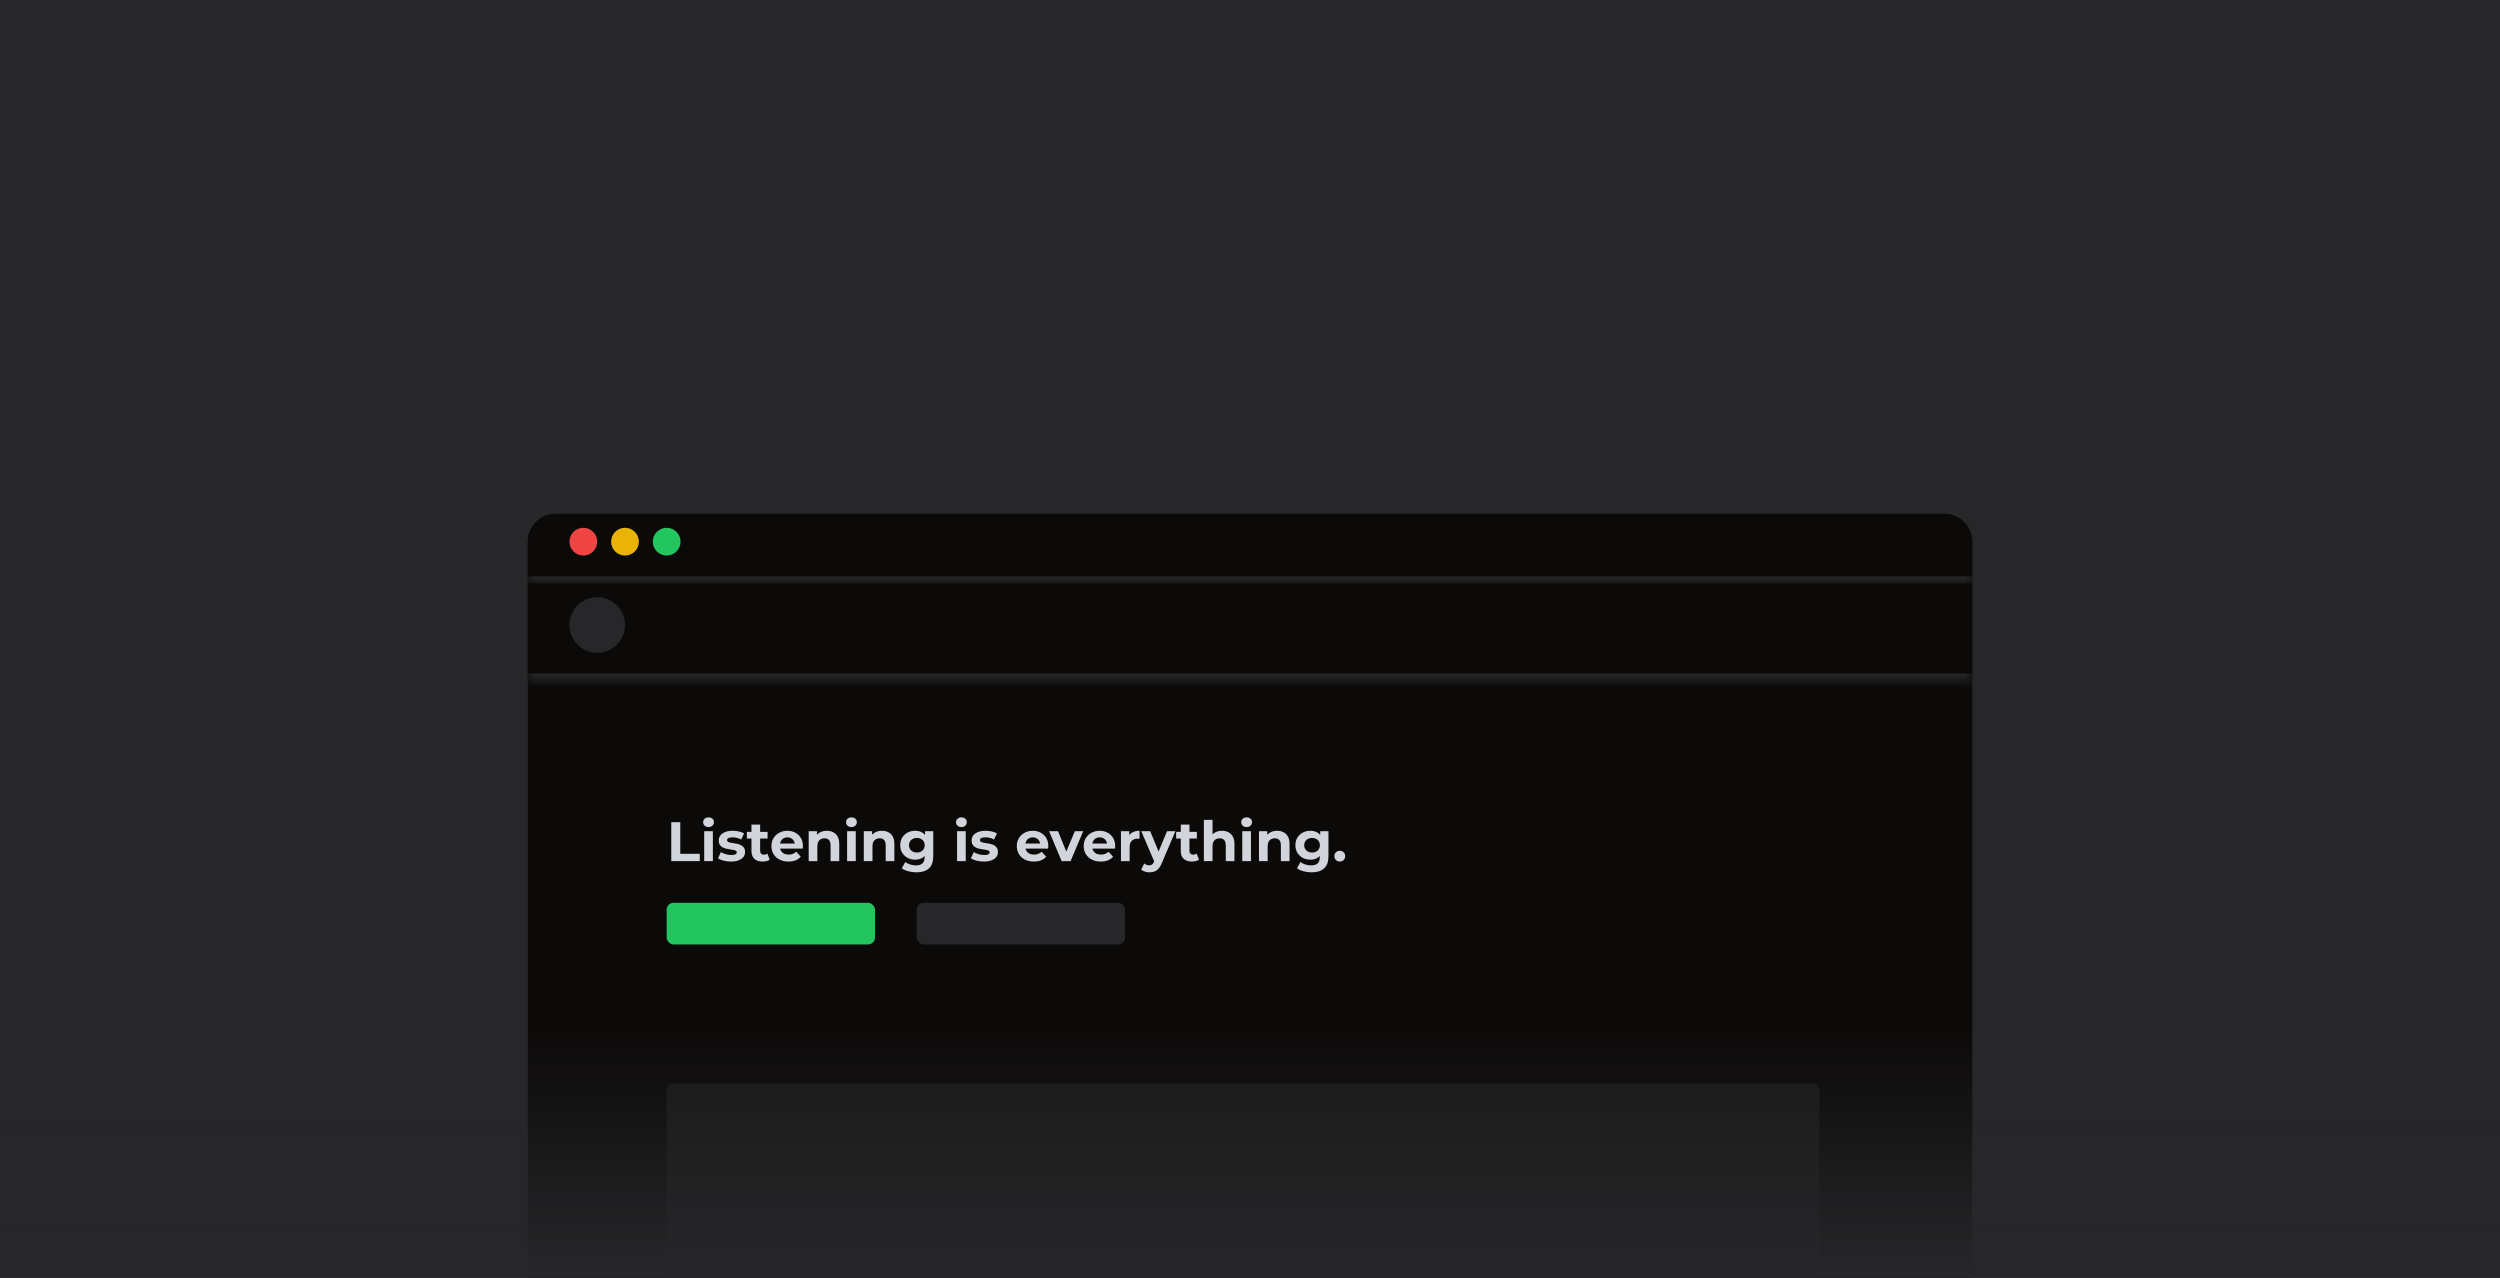
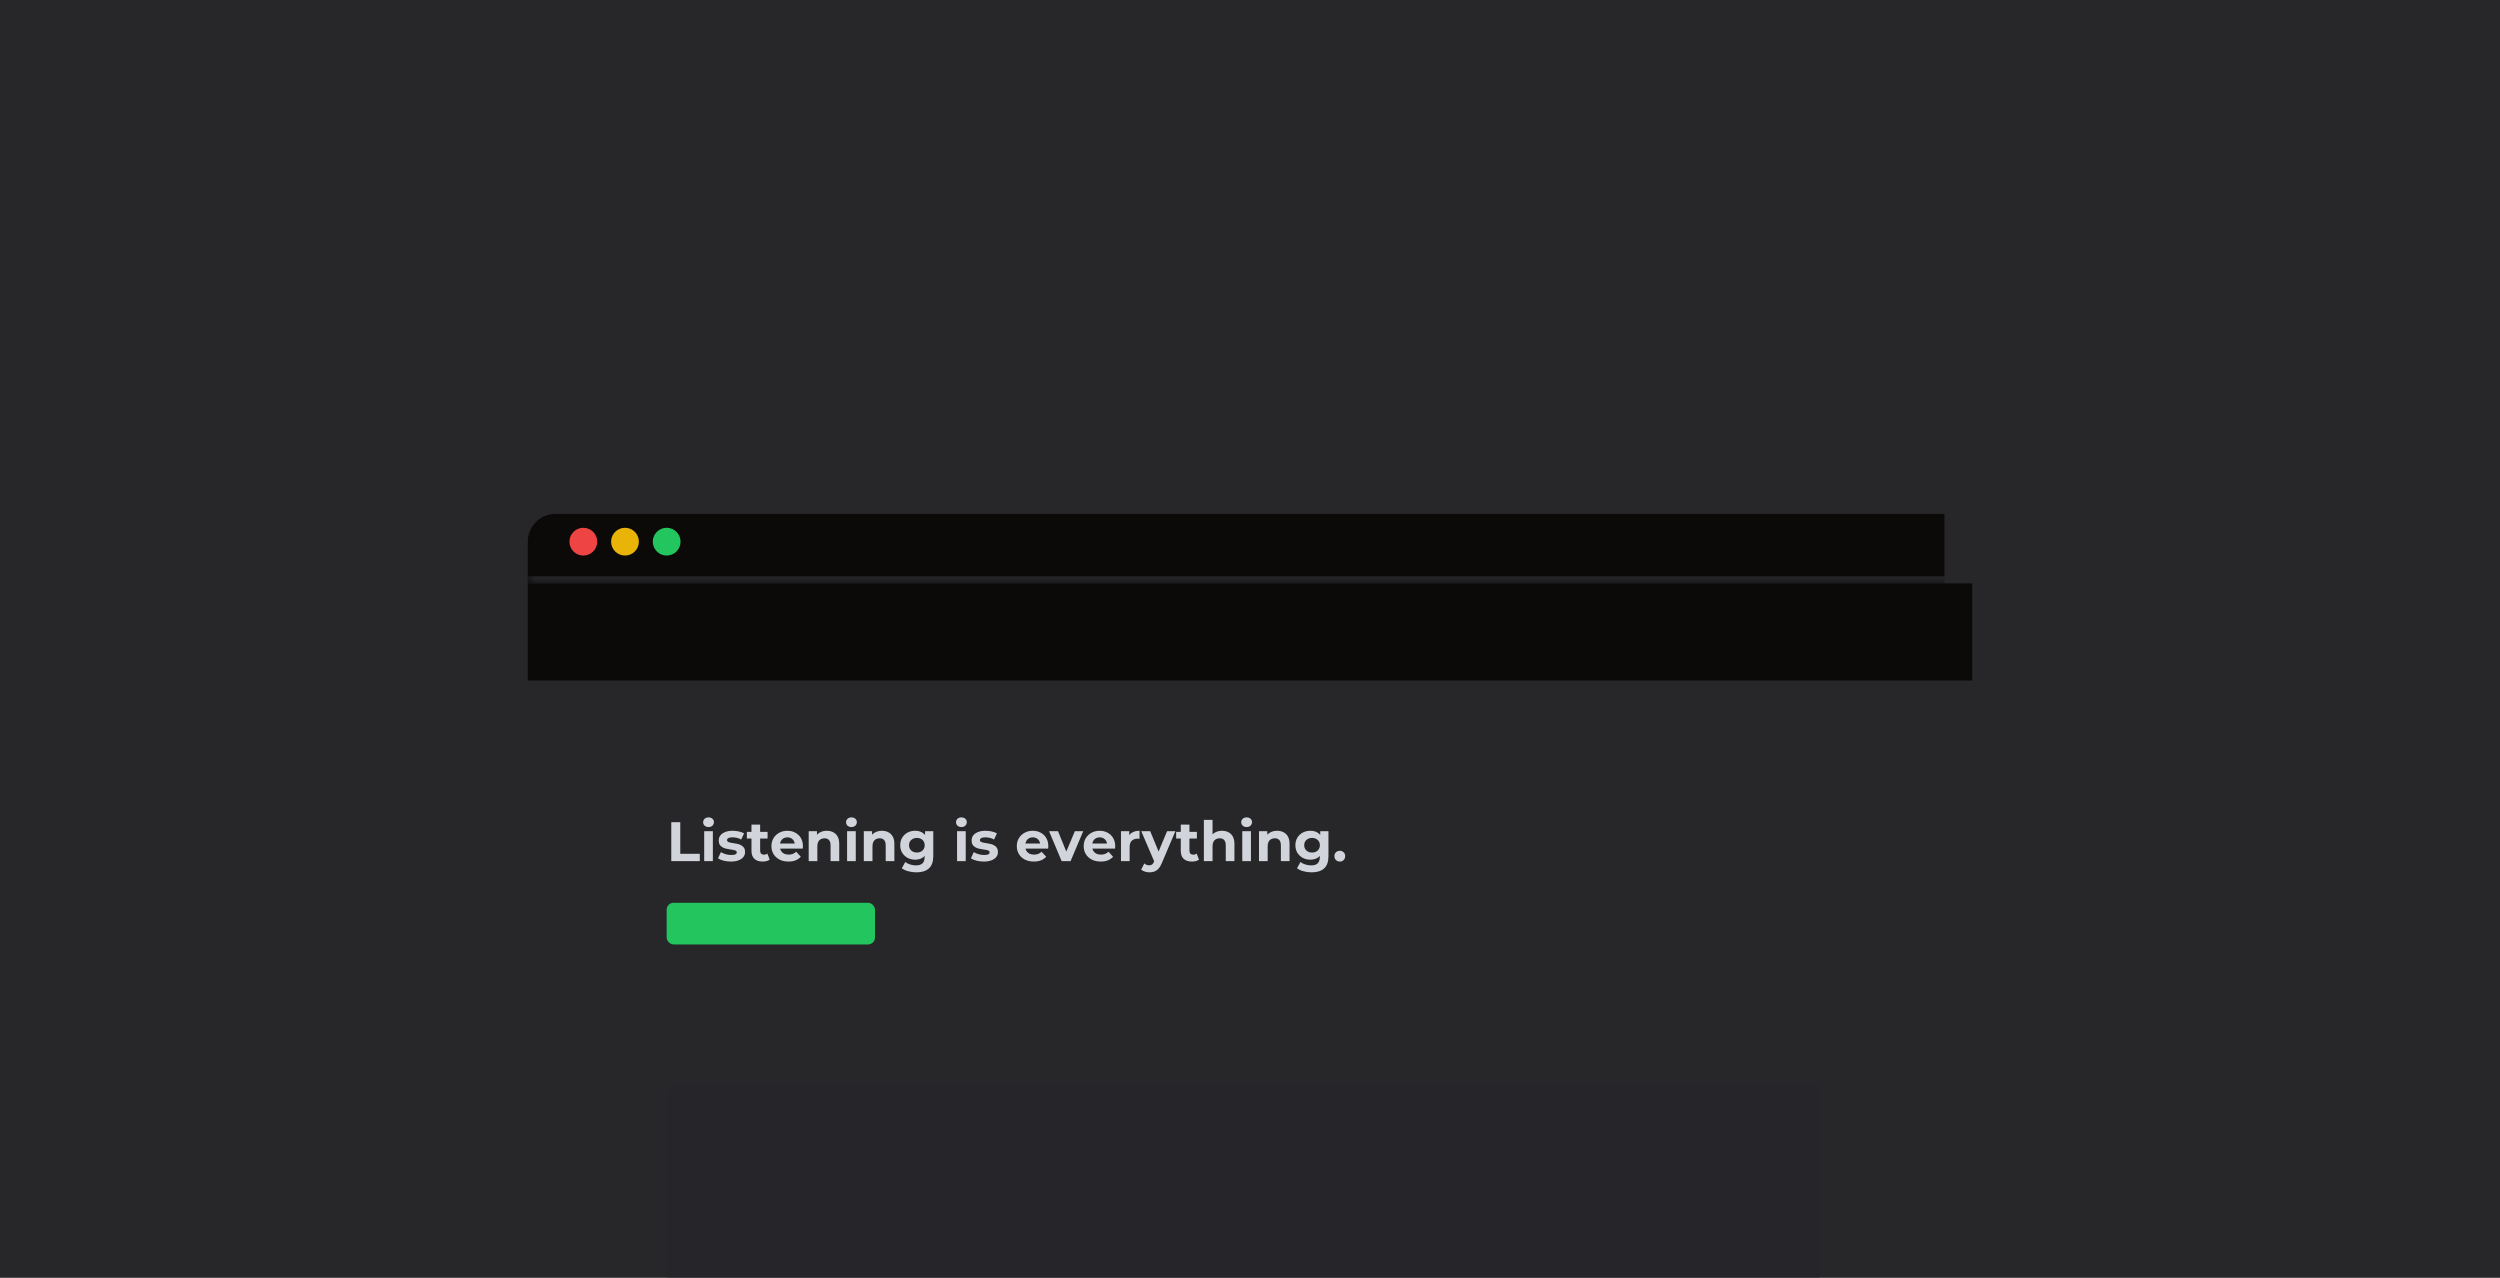
<svg xmlns="http://www.w3.org/2000/svg" width="180" height="92" viewBox="0 0 180 92" fill="none">
  <rect width="180" height="92" fill="#27272A" />
-   <path d="M38 39C38 37.895 38.895 37 40 37H140C141.105 37 142 37.895 142 39V92H38V39Z" fill="#0C0A09" />
  <mask id="path-3-inside-1_92_38" fill="white">
    <path d="M38 39C38 37.895 38.895 37 40 37H140C141.105 37 142 37.895 142 39V42H38V39Z" />
  </mask>
-   <path d="M38 39C38 37.895 38.895 37 40 37H140C141.105 37 142 37.895 142 39V42H38V39Z" fill="#0C0A09" />
+   <path d="M38 39C38 37.895 38.895 37 40 37H140V42H38V39Z" fill="#0C0A09" />
  <path d="M38 37H142H38ZM142 42.5H38V41.5H142V42.5ZM38 42V37V42ZM142 37V42V37Z" fill="#27272A" mask="url(#path-3-inside-1_92_38)" />
  <circle cx="42" cy="39" r="1" fill="#EF4444" />
  <circle cx="45" cy="39" r="1" fill="#EAB308" />
  <circle cx="48" cy="39" r="1" fill="#22C55E" />
  <mask id="path-8-inside-2_92_38" fill="white">
    <path d="M38 42H142V49H38V42Z" />
  </mask>
  <path d="M38 42H142V49H38V42Z" fill="#0C0A09" />
-   <path d="M142 48.5H38V49.5H142V48.5Z" fill="#27272A" mask="url(#path-8-inside-2_92_38)" />
-   <circle cx="43" cy="45" r="1.5" fill="#27272A" stroke="#27272A" />
  <mask id="path-11-inside-3_92_38" fill="white">
    <rect x="111" y="44" width="7" height="2" rx="0.5" />
  </mask>
  <rect x="111" y="44" width="7" height="2" rx="0.5" fill="#D9D9D9" stroke="#27272A" stroke-width="2" mask="url(#path-11-inside-3_92_38)" />
  <mask id="path-12-inside-4_92_38" fill="white">
    <rect x="121" y="44" width="7" height="2" rx="0.5" />
  </mask>
  <rect x="121" y="44" width="7" height="2" rx="0.5" fill="#D9D9D9" stroke="#27272A" stroke-width="2" mask="url(#path-12-inside-4_92_38)" />
  <mask id="path-13-inside-5_92_38" fill="white">
    <rect x="131" y="44" width="7" height="2" rx="0.5" />
  </mask>
  <rect x="131" y="44" width="7" height="2" rx="0.5" fill="#D9D9D9" stroke="#27272A" stroke-width="2" mask="url(#path-13-inside-5_92_38)" />
  <path d="M48.332 62V59.2H48.98V61.472H50.384V62H48.332ZM50.702 62V59.848H51.326V62H50.702ZM51.014 59.548C50.899 59.548 50.806 59.515 50.734 59.448C50.662 59.381 50.626 59.299 50.626 59.2C50.626 59.101 50.662 59.019 50.734 58.952C50.806 58.885 50.899 58.852 51.014 58.852C51.129 58.852 51.222 58.884 51.294 58.948C51.366 59.009 51.402 59.089 51.402 59.188C51.402 59.292 51.366 59.379 51.294 59.448C51.225 59.515 51.131 59.548 51.014 59.548ZM52.629 62.032C52.445 62.032 52.268 62.011 52.097 61.968C51.929 61.923 51.796 61.867 51.697 61.8L51.905 61.352C52.004 61.413 52.12 61.464 52.253 61.504C52.389 61.541 52.523 61.56 52.653 61.56C52.797 61.56 52.898 61.543 52.957 61.508C53.019 61.473 53.049 61.425 53.049 61.364C53.049 61.313 53.025 61.276 52.977 61.252C52.932 61.225 52.87 61.205 52.793 61.192C52.716 61.179 52.63 61.165 52.537 61.152C52.447 61.139 52.355 61.121 52.261 61.1C52.168 61.076 52.083 61.041 52.005 60.996C51.928 60.951 51.865 60.889 51.817 60.812C51.772 60.735 51.749 60.635 51.749 60.512C51.749 60.376 51.788 60.256 51.865 60.152C51.945 60.048 52.06 59.967 52.209 59.908C52.358 59.847 52.537 59.816 52.745 59.816C52.892 59.816 53.041 59.832 53.193 59.864C53.345 59.896 53.472 59.943 53.573 60.004L53.365 60.448C53.261 60.387 53.156 60.345 53.049 60.324C52.945 60.3 52.844 60.288 52.745 60.288C52.606 60.288 52.505 60.307 52.441 60.344C52.377 60.381 52.345 60.429 52.345 60.488C52.345 60.541 52.368 60.581 52.413 60.608C52.461 60.635 52.524 60.656 52.601 60.672C52.678 60.688 52.763 60.703 52.853 60.716C52.947 60.727 53.04 60.744 53.133 60.768C53.227 60.792 53.31 60.827 53.385 60.872C53.462 60.915 53.525 60.975 53.573 61.052C53.621 61.127 53.645 61.225 53.645 61.348C53.645 61.481 53.605 61.6 53.525 61.704C53.445 61.805 53.329 61.885 53.177 61.944C53.028 62.003 52.845 62.032 52.629 62.032ZM54.91 62.032C54.657 62.032 54.459 61.968 54.318 61.84C54.177 61.709 54.106 61.516 54.106 61.26V59.372H54.73V61.252C54.73 61.343 54.754 61.413 54.802 61.464C54.85 61.512 54.916 61.536 54.998 61.536C55.097 61.536 55.181 61.509 55.25 61.456L55.418 61.896C55.354 61.941 55.277 61.976 55.186 62C55.098 62.021 55.006 62.032 54.91 62.032ZM53.774 60.376V59.896H55.266V60.376H53.774ZM56.77 62.032C56.525 62.032 56.309 61.984 56.122 61.888C55.938 61.792 55.795 61.661 55.694 61.496C55.593 61.328 55.542 61.137 55.542 60.924C55.542 60.708 55.591 60.517 55.69 60.352C55.791 60.184 55.929 60.053 56.102 59.96C56.275 59.864 56.471 59.816 56.69 59.816C56.901 59.816 57.09 59.861 57.258 59.952C57.429 60.04 57.563 60.168 57.662 60.336C57.761 60.501 57.81 60.7 57.81 60.932C57.81 60.956 57.809 60.984 57.806 61.016C57.803 61.045 57.801 61.073 57.798 61.1H56.05V60.736H57.47L57.23 60.844C57.23 60.732 57.207 60.635 57.162 60.552C57.117 60.469 57.054 60.405 56.974 60.36C56.894 60.312 56.801 60.288 56.694 60.288C56.587 60.288 56.493 60.312 56.41 60.36C56.33 60.405 56.267 60.471 56.222 60.556C56.177 60.639 56.154 60.737 56.154 60.852V60.948C56.154 61.065 56.179 61.169 56.23 61.26C56.283 61.348 56.357 61.416 56.45 61.464C56.546 61.509 56.658 61.532 56.786 61.532C56.901 61.532 57.001 61.515 57.086 61.48C57.174 61.445 57.254 61.393 57.326 61.324L57.658 61.684C57.559 61.796 57.435 61.883 57.286 61.944C57.137 62.003 56.965 62.032 56.77 62.032ZM59.533 59.816C59.704 59.816 59.856 59.851 59.989 59.92C60.126 59.987 60.232 60.091 60.309 60.232C60.387 60.371 60.425 60.549 60.425 60.768V62H59.801V60.864C59.801 60.691 59.763 60.563 59.685 60.48C59.611 60.397 59.504 60.356 59.365 60.356C59.267 60.356 59.178 60.377 59.097 60.42C59.02 60.46 58.959 60.523 58.913 60.608C58.871 60.693 58.849 60.803 58.849 60.936V62H58.225V59.848H58.822V60.444L58.709 60.264C58.787 60.12 58.898 60.009 59.041 59.932C59.185 59.855 59.349 59.816 59.533 59.816ZM60.991 62V59.848H61.615V62H60.991ZM61.303 59.548C61.188 59.548 61.095 59.515 61.023 59.448C60.951 59.381 60.915 59.299 60.915 59.2C60.915 59.101 60.951 59.019 61.023 58.952C61.095 58.885 61.188 58.852 61.303 58.852C61.418 58.852 61.511 58.884 61.583 58.948C61.655 59.009 61.691 59.089 61.691 59.188C61.691 59.292 61.655 59.379 61.583 59.448C61.514 59.515 61.42 59.548 61.303 59.548ZM63.502 59.816C63.673 59.816 63.825 59.851 63.958 59.92C64.094 59.987 64.201 60.091 64.278 60.232C64.356 60.371 64.394 60.549 64.394 60.768V62H63.77V60.864C63.77 60.691 63.732 60.563 63.654 60.48C63.58 60.397 63.473 60.356 63.334 60.356C63.236 60.356 63.146 60.377 63.066 60.42C62.989 60.46 62.928 60.523 62.882 60.608C62.84 60.693 62.818 60.803 62.818 60.936V62H62.194V59.848H62.79V60.444L62.678 60.264C62.756 60.12 62.866 60.009 63.01 59.932C63.154 59.855 63.318 59.816 63.502 59.816ZM65.987 62.808C65.785 62.808 65.589 62.783 65.4 62.732C65.213 62.684 65.057 62.611 64.931 62.512L65.18 62.064C65.27 62.139 65.385 62.197 65.523 62.24C65.665 62.285 65.803 62.308 65.939 62.308C66.161 62.308 66.321 62.259 66.419 62.16C66.521 62.061 66.572 61.915 66.572 61.72V61.396L66.612 60.856L66.603 60.312V59.848H67.195V61.64C67.195 62.04 67.091 62.335 66.883 62.524C66.675 62.713 66.377 62.808 65.987 62.808ZM65.891 61.896C65.692 61.896 65.51 61.853 65.347 61.768C65.188 61.68 65.058 61.559 64.96 61.404C64.864 61.247 64.816 61.064 64.816 60.856C64.816 60.645 64.864 60.463 64.96 60.308C65.058 60.151 65.188 60.029 65.347 59.944C65.51 59.859 65.692 59.816 65.891 59.816C66.073 59.816 66.233 59.853 66.371 59.928C66.51 60 66.618 60.113 66.695 60.268C66.773 60.42 66.811 60.616 66.811 60.856C66.811 61.093 66.773 61.289 66.695 61.444C66.618 61.596 66.51 61.709 66.371 61.784C66.233 61.859 66.073 61.896 65.891 61.896ZM66.016 61.384C66.125 61.384 66.222 61.363 66.308 61.32C66.393 61.275 66.46 61.212 66.507 61.132C66.555 61.052 66.579 60.96 66.579 60.856C66.579 60.749 66.555 60.657 66.507 60.58C66.46 60.5 66.393 60.439 66.308 60.396C66.222 60.351 66.125 60.328 66.016 60.328C65.906 60.328 65.809 60.351 65.724 60.396C65.638 60.439 65.57 60.5 65.519 60.58C65.472 60.657 65.448 60.749 65.448 60.856C65.448 60.96 65.472 61.052 65.519 61.132C65.57 61.212 65.638 61.275 65.724 61.32C65.809 61.363 65.906 61.384 66.016 61.384ZM68.909 62V59.848H69.533V62H68.909ZM69.221 59.548C69.106 59.548 69.013 59.515 68.941 59.448C68.869 59.381 68.833 59.299 68.833 59.2C68.833 59.101 68.869 59.019 68.941 58.952C69.013 58.885 69.106 58.852 69.221 58.852C69.336 58.852 69.429 58.884 69.501 58.948C69.573 59.009 69.609 59.089 69.609 59.188C69.609 59.292 69.573 59.379 69.501 59.448C69.432 59.515 69.338 59.548 69.221 59.548ZM70.836 62.032C70.652 62.032 70.475 62.011 70.304 61.968C70.136 61.923 70.003 61.867 69.904 61.8L70.112 61.352C70.211 61.413 70.327 61.464 70.46 61.504C70.596 61.541 70.73 61.56 70.86 61.56C71.004 61.56 71.106 61.543 71.164 61.508C71.226 61.473 71.256 61.425 71.256 61.364C71.256 61.313 71.232 61.276 71.184 61.252C71.139 61.225 71.078 61.205 71 61.192C70.923 61.179 70.838 61.165 70.744 61.152C70.654 61.139 70.562 61.121 70.468 61.1C70.375 61.076 70.29 61.041 70.212 60.996C70.135 60.951 70.072 60.889 70.024 60.812C69.979 60.735 69.956 60.635 69.956 60.512C69.956 60.376 69.995 60.256 70.072 60.152C70.152 60.048 70.267 59.967 70.416 59.908C70.566 59.847 70.744 59.816 70.952 59.816C71.099 59.816 71.248 59.832 71.4 59.864C71.552 59.896 71.679 59.943 71.78 60.004L71.572 60.448C71.468 60.387 71.363 60.345 71.256 60.324C71.152 60.3 71.051 60.288 70.952 60.288C70.814 60.288 70.712 60.307 70.648 60.344C70.584 60.381 70.552 60.429 70.552 60.488C70.552 60.541 70.575 60.581 70.62 60.608C70.668 60.635 70.731 60.656 70.808 60.672C70.886 60.688 70.97 60.703 71.06 60.716C71.154 60.727 71.247 60.744 71.34 60.768C71.434 60.792 71.518 60.827 71.592 60.872C71.67 60.915 71.732 60.975 71.78 61.052C71.828 61.127 71.852 61.225 71.852 61.348C71.852 61.481 71.812 61.6 71.732 61.704C71.652 61.805 71.536 61.885 71.384 61.944C71.235 62.003 71.052 62.032 70.836 62.032ZM74.438 62.032C74.193 62.032 73.977 61.984 73.79 61.888C73.606 61.792 73.463 61.661 73.362 61.496C73.261 61.328 73.21 61.137 73.21 60.924C73.21 60.708 73.259 60.517 73.358 60.352C73.459 60.184 73.597 60.053 73.77 59.96C73.943 59.864 74.139 59.816 74.358 59.816C74.569 59.816 74.758 59.861 74.926 59.952C75.097 60.04 75.231 60.168 75.33 60.336C75.429 60.501 75.478 60.7 75.478 60.932C75.478 60.956 75.477 60.984 75.474 61.016C75.471 61.045 75.469 61.073 75.466 61.1H73.718V60.736H75.138L74.898 60.844C74.898 60.732 74.875 60.635 74.83 60.552C74.785 60.469 74.722 60.405 74.642 60.36C74.562 60.312 74.469 60.288 74.362 60.288C74.255 60.288 74.161 60.312 74.078 60.36C73.998 60.405 73.935 60.471 73.89 60.556C73.845 60.639 73.822 60.737 73.822 60.852V60.948C73.822 61.065 73.847 61.169 73.898 61.26C73.951 61.348 74.025 61.416 74.118 61.464C74.214 61.509 74.326 61.532 74.454 61.532C74.569 61.532 74.669 61.515 74.754 61.48C74.842 61.445 74.922 61.393 74.994 61.324L75.326 61.684C75.227 61.796 75.103 61.883 74.954 61.944C74.805 62.003 74.633 62.032 74.438 62.032ZM76.438 62L75.534 59.848H76.178L76.93 61.7H76.61L77.39 59.848H77.99L77.082 62H76.438ZM79.254 62.032C79.009 62.032 78.793 61.984 78.606 61.888C78.422 61.792 78.28 61.661 78.178 61.496C78.077 61.328 78.026 61.137 78.026 60.924C78.026 60.708 78.076 60.517 78.174 60.352C78.276 60.184 78.413 60.053 78.586 59.96C78.76 59.864 78.956 59.816 79.174 59.816C79.385 59.816 79.574 59.861 79.742 59.952C79.913 60.04 80.048 60.168 80.146 60.336C80.245 60.501 80.294 60.7 80.294 60.932C80.294 60.956 80.293 60.984 80.29 61.016C80.288 61.045 80.285 61.073 80.282 61.1H78.534V60.736H79.954L79.714 60.844C79.714 60.732 79.692 60.635 79.646 60.552C79.601 60.469 79.538 60.405 79.458 60.36C79.378 60.312 79.285 60.288 79.178 60.288C79.072 60.288 78.977 60.312 78.894 60.36C78.814 60.405 78.752 60.471 78.706 60.556C78.661 60.639 78.638 60.737 78.638 60.852V60.948C78.638 61.065 78.664 61.169 78.714 61.26C78.768 61.348 78.841 61.416 78.934 61.464C79.03 61.509 79.142 61.532 79.27 61.532C79.385 61.532 79.485 61.515 79.57 61.48C79.658 61.445 79.738 61.393 79.81 61.324L80.142 61.684C80.044 61.796 79.92 61.883 79.77 61.944C79.621 62.003 79.449 62.032 79.254 62.032ZM80.71 62V59.848H81.306V60.456L81.222 60.28C81.286 60.128 81.388 60.013 81.53 59.936C81.671 59.856 81.843 59.816 82.046 59.816V60.392C82.019 60.389 81.995 60.388 81.974 60.388C81.953 60.385 81.93 60.384 81.906 60.384C81.735 60.384 81.597 60.433 81.49 60.532C81.386 60.628 81.334 60.779 81.334 60.984V62H80.71ZM82.763 62.808C82.651 62.808 82.54 62.791 82.431 62.756C82.322 62.721 82.233 62.673 82.163 62.612L82.391 62.168C82.439 62.211 82.494 62.244 82.555 62.268C82.619 62.292 82.682 62.304 82.743 62.304C82.831 62.304 82.9 62.283 82.951 62.24C83.004 62.2 83.052 62.132 83.095 62.036L83.207 61.772L83.255 61.704L84.027 59.848H84.627L83.655 62.132C83.586 62.305 83.506 62.441 83.415 62.54C83.327 62.639 83.228 62.708 83.119 62.748C83.013 62.788 82.894 62.808 82.763 62.808ZM83.131 62.084L82.171 59.848H82.815L83.559 61.648L83.131 62.084ZM85.82 62.032C85.567 62.032 85.37 61.968 85.228 61.84C85.087 61.709 85.016 61.516 85.016 61.26V59.372H85.64V61.252C85.64 61.343 85.664 61.413 85.712 61.464C85.76 61.512 85.826 61.536 85.908 61.536C86.007 61.536 86.091 61.509 86.16 61.456L86.328 61.896C86.264 61.941 86.187 61.976 86.096 62C86.008 62.021 85.916 62.032 85.82 62.032ZM84.684 60.376V59.896H86.176V60.376H84.684ZM87.987 59.816C88.157 59.816 88.309 59.851 88.443 59.92C88.579 59.987 88.685 60.091 88.763 60.232C88.84 60.371 88.879 60.549 88.879 60.768V62H88.255V60.864C88.255 60.691 88.216 60.563 88.139 60.48C88.064 60.397 87.957 60.356 87.819 60.356C87.72 60.356 87.631 60.377 87.551 60.42C87.473 60.46 87.412 60.523 87.367 60.608C87.324 60.693 87.303 60.803 87.303 60.936V62H86.679V59.032H87.303V60.444L87.163 60.264C87.24 60.12 87.351 60.009 87.495 59.932C87.639 59.855 87.803 59.816 87.987 59.816ZM89.444 62V59.848H90.068V62H89.444ZM89.756 59.548C89.642 59.548 89.548 59.515 89.476 59.448C89.404 59.381 89.368 59.299 89.368 59.2C89.368 59.101 89.404 59.019 89.476 58.952C89.548 58.885 89.642 58.852 89.756 58.852C89.871 58.852 89.964 58.884 90.036 58.948C90.108 59.009 90.144 59.089 90.144 59.188C90.144 59.292 90.108 59.379 90.036 59.448C89.967 59.515 89.874 59.548 89.756 59.548ZM91.955 59.816C92.126 59.816 92.278 59.851 92.411 59.92C92.547 59.987 92.654 60.091 92.731 60.232C92.809 60.371 92.847 60.549 92.847 60.768V62H92.223V60.864C92.223 60.691 92.185 60.563 92.107 60.48C92.033 60.397 91.926 60.356 91.787 60.356C91.689 60.356 91.599 60.377 91.519 60.42C91.442 60.46 91.381 60.523 91.335 60.608C91.293 60.693 91.271 60.803 91.271 60.936V62H90.647V59.848H91.243V60.444L91.131 60.264C91.209 60.12 91.319 60.009 91.463 59.932C91.607 59.855 91.771 59.816 91.955 59.816ZM94.441 62.808C94.238 62.808 94.042 62.783 93.853 62.732C93.666 62.684 93.51 62.611 93.385 62.512L93.633 62.064C93.723 62.139 93.838 62.197 93.977 62.24C94.118 62.285 94.257 62.308 94.393 62.308C94.614 62.308 94.774 62.259 94.873 62.16C94.974 62.061 95.025 61.915 95.025 61.72V61.396L95.065 60.856L95.057 60.312V59.848H95.649V61.64C95.649 62.04 95.545 62.335 95.337 62.524C95.129 62.713 94.83 62.808 94.441 62.808ZM94.345 61.896C94.145 61.896 93.963 61.853 93.801 61.768C93.641 61.68 93.511 61.559 93.413 61.404C93.317 61.247 93.269 61.064 93.269 60.856C93.269 60.645 93.317 60.463 93.413 60.308C93.511 60.151 93.641 60.029 93.801 59.944C93.963 59.859 94.145 59.816 94.345 59.816C94.526 59.816 94.686 59.853 94.825 59.928C94.963 60 95.071 60.113 95.149 60.268C95.226 60.42 95.265 60.616 95.265 60.856C95.265 61.093 95.226 61.289 95.149 61.444C95.071 61.596 94.963 61.709 94.825 61.784C94.686 61.859 94.526 61.896 94.345 61.896ZM94.469 61.384C94.578 61.384 94.675 61.363 94.761 61.32C94.846 61.275 94.913 61.212 94.961 61.132C95.009 61.052 95.033 60.96 95.033 60.856C95.033 60.749 95.009 60.657 94.961 60.58C94.913 60.5 94.846 60.439 94.761 60.396C94.675 60.351 94.578 60.328 94.469 60.328C94.359 60.328 94.262 60.351 94.177 60.396C94.091 60.439 94.023 60.5 93.973 60.58C93.925 60.657 93.901 60.749 93.901 60.856C93.901 60.96 93.925 61.052 93.973 61.132C94.023 61.212 94.091 61.275 94.177 61.32C94.262 61.363 94.359 61.384 94.469 61.384ZM96.465 62.032C96.359 62.032 96.267 61.996 96.189 61.924C96.115 61.849 96.077 61.755 96.077 61.64C96.077 61.525 96.115 61.433 96.189 61.364C96.267 61.292 96.359 61.256 96.465 61.256C96.575 61.256 96.667 61.292 96.741 61.364C96.816 61.433 96.853 61.525 96.853 61.64C96.853 61.755 96.816 61.849 96.741 61.924C96.667 61.996 96.575 62.032 96.465 62.032Z" fill="#D1D5DB" />
  <rect x="48" y="65" width="15" height="3" rx="0.5" fill="#22C55E" />
  <rect x="66" y="65" width="15" height="3" rx="0.5" fill="#27272A" />
  <path opacity="0.5" d="M48 78.5C48 78.224 48.224 78 48.5 78H130.5C130.776 78 131 78.224 131 78.5V92H48V78.5Z" fill="#27272A" />
-   <rect y="74" width="180" height="18" fill="url(#paint0_linear_92_38)" />
  <defs>
    <linearGradient id="paint0_linear_92_38" x1="90.415" y1="74" x2="90.415" y2="92" gradientUnits="userSpaceOnUse">
      <stop stop-color="#27272A" stop-opacity="0" />
      <stop offset="1" stop-color="#27272A" />
    </linearGradient>
  </defs>
</svg>